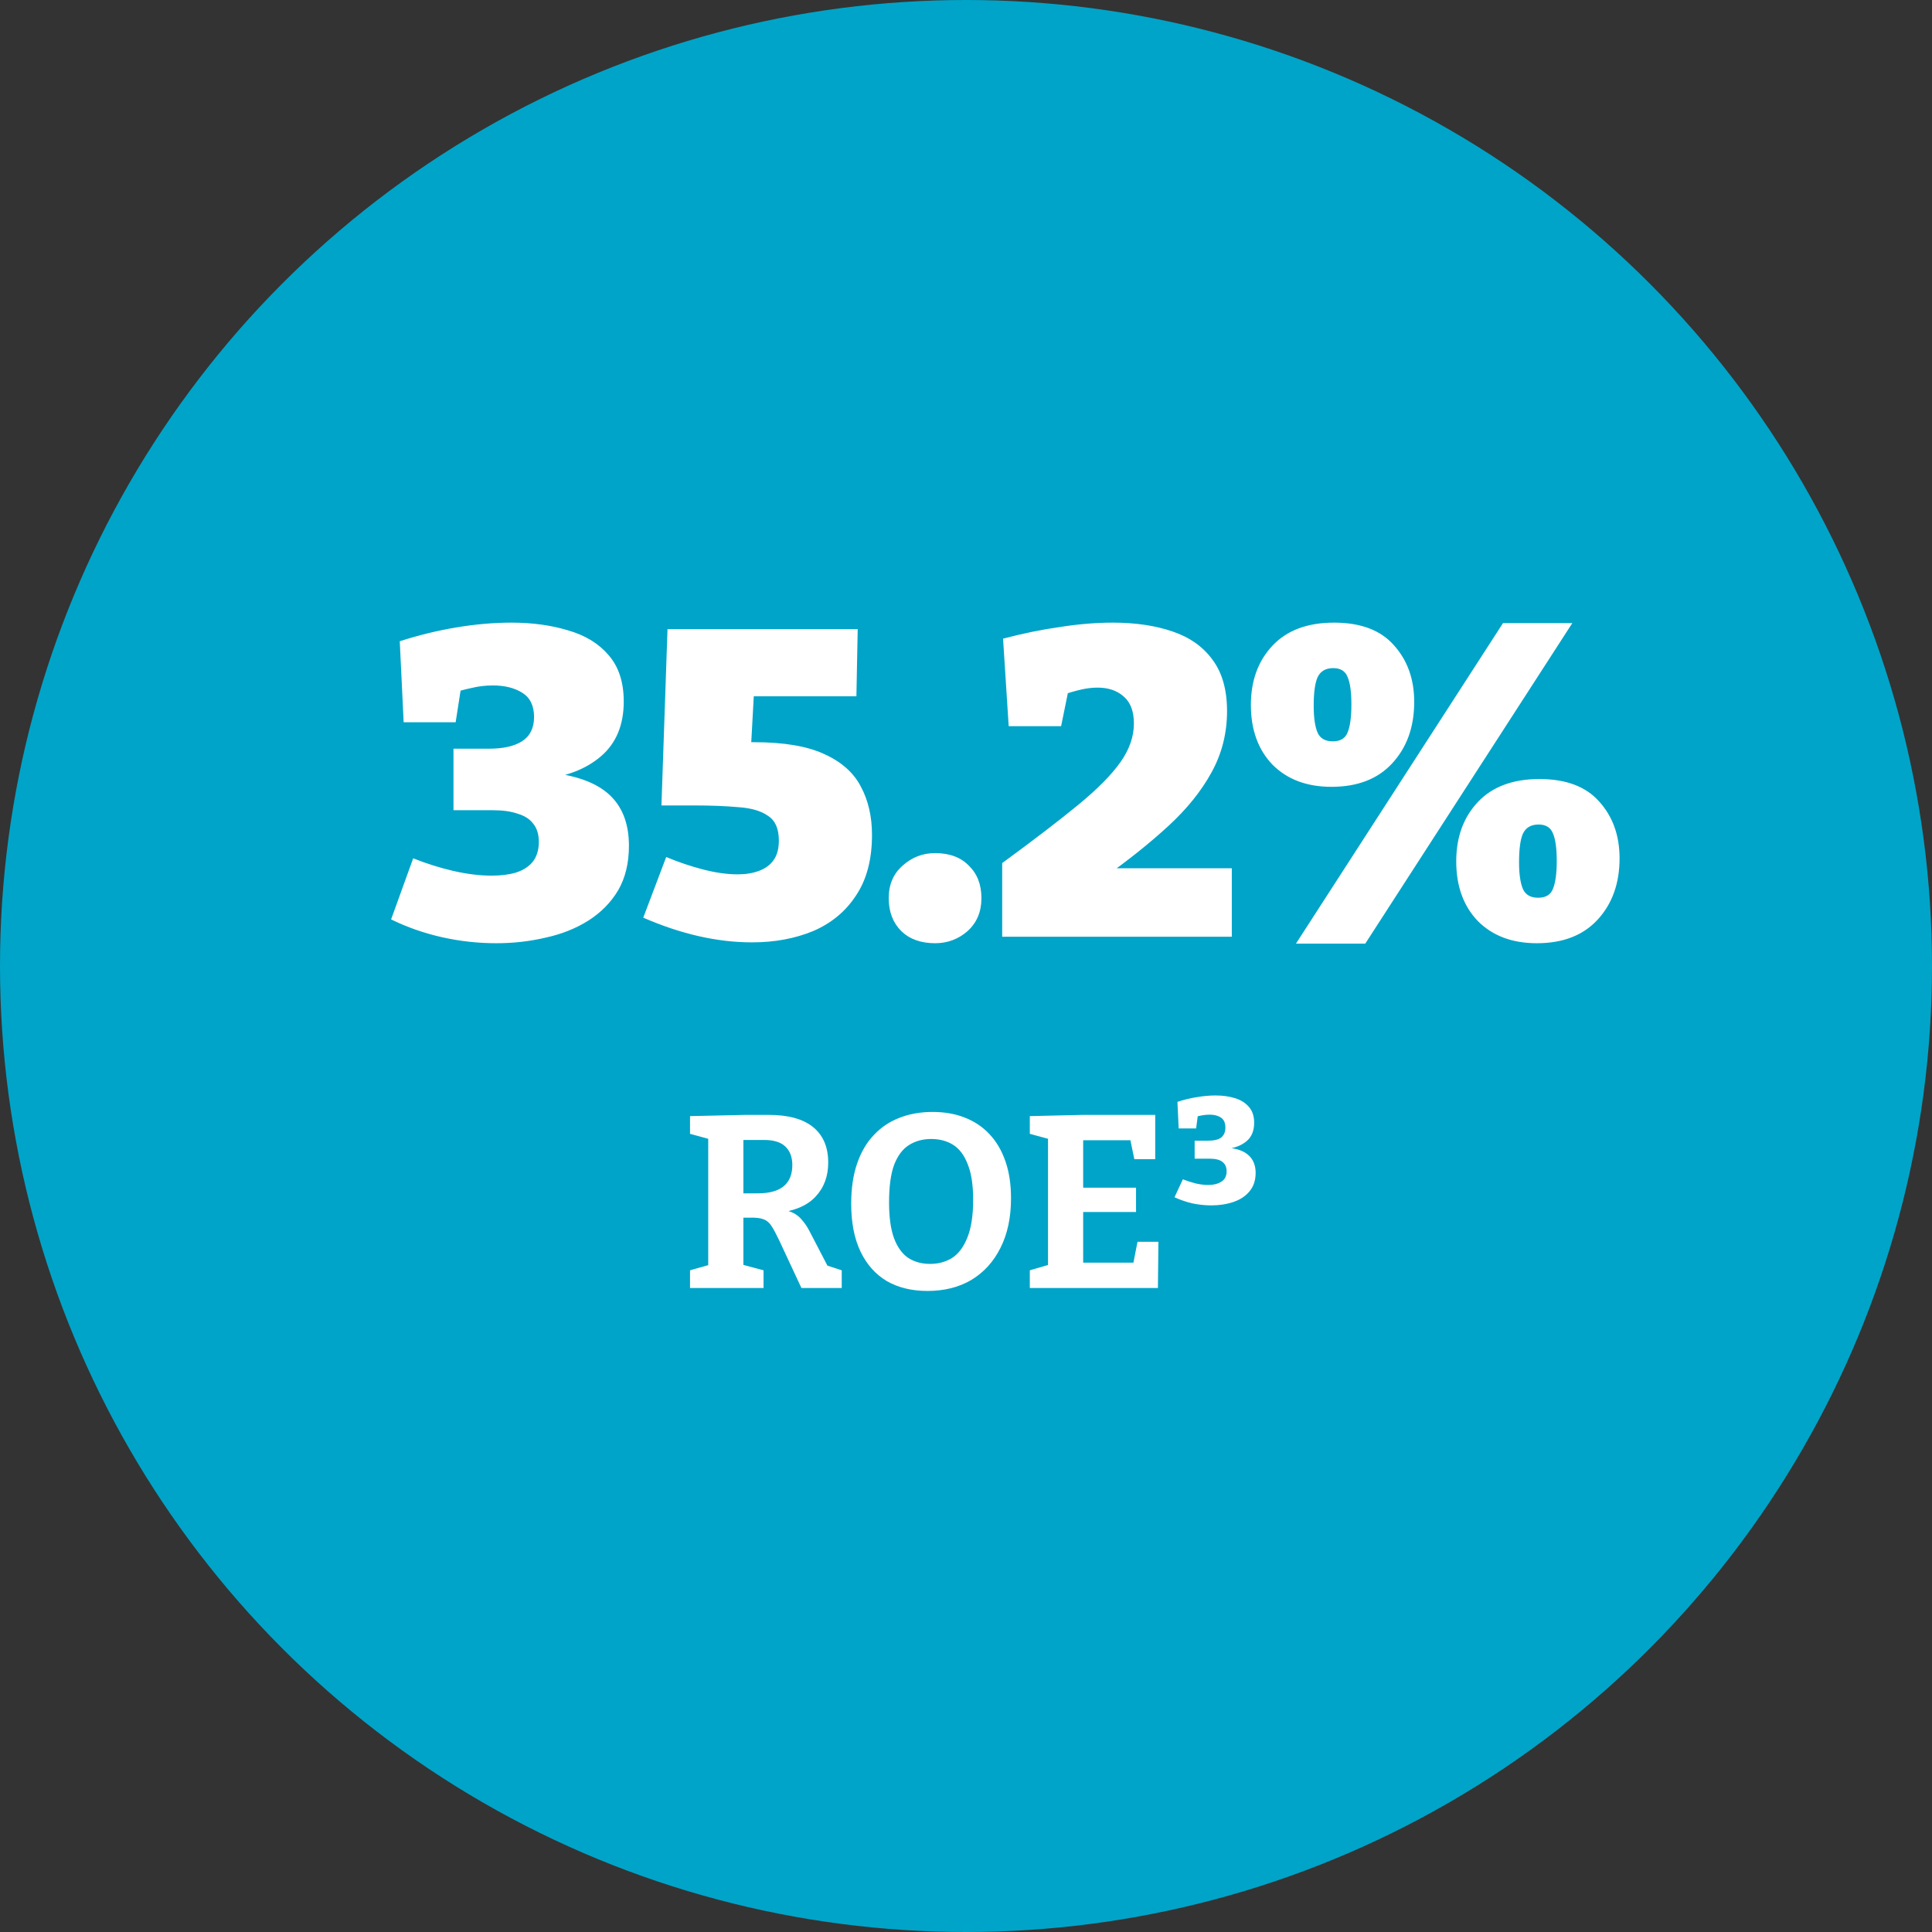
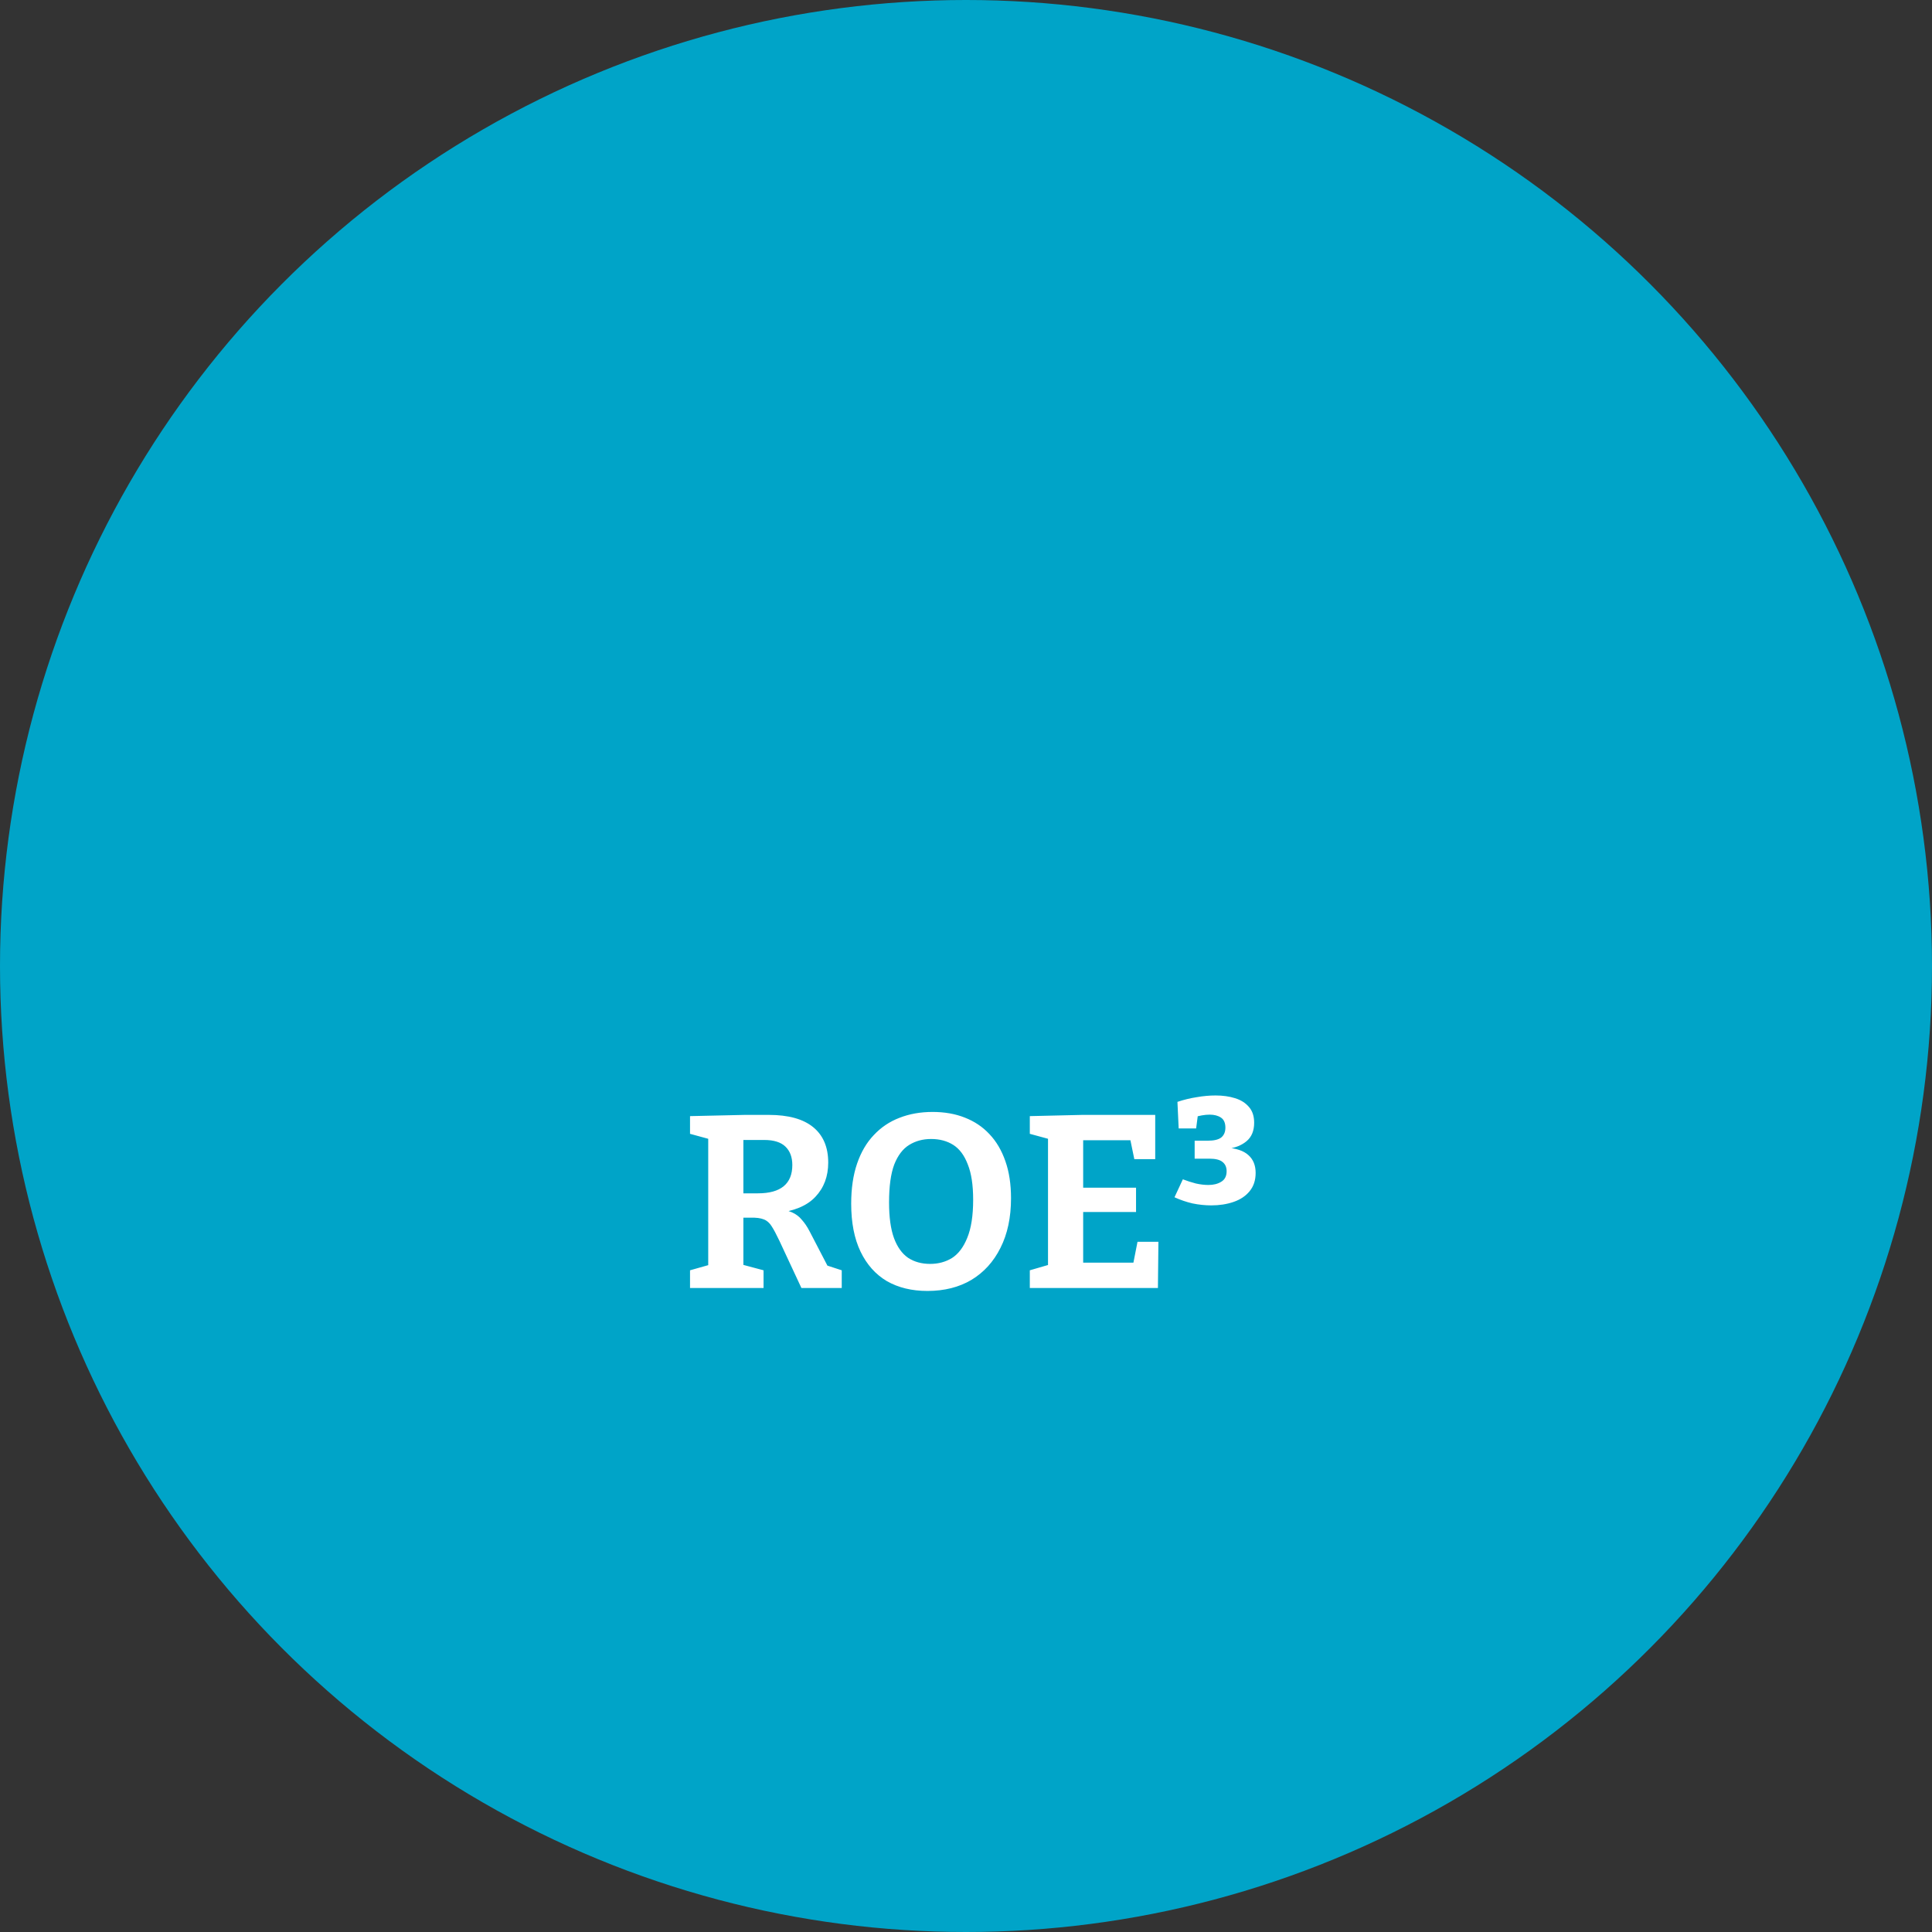
<svg xmlns="http://www.w3.org/2000/svg" width="165" height="165" viewBox="0 0 165 165" fill="none">
  <rect x="0" y="0" width="165" height="165" fill="#333333" stroke="none" />
  <circle cx="82.5" cy="82.5" r="82.5" fill="#00A4C8" />
-   <path d="M42.392 80.555C40.813 80.555 39.259 80.382 37.73 80.037C36.201 79.692 34.758 79.186 33.401 78.52L35.288 73.303C36.398 73.747 37.533 74.105 38.692 74.376C39.876 74.647 40.974 74.783 41.985 74.783C42.774 74.783 43.465 74.697 44.057 74.524C44.674 74.327 45.155 74.018 45.5 73.599C45.845 73.155 46.018 72.588 46.018 71.897C46.018 71.256 45.858 70.738 45.537 70.343C45.241 69.948 44.797 69.665 44.205 69.492C43.638 69.295 42.935 69.196 42.096 69.196H38.729V63.942H41.763C42.972 63.942 43.909 63.732 44.575 63.313C45.266 62.869 45.611 62.178 45.611 61.241C45.611 60.279 45.278 59.588 44.612 59.169C43.946 58.75 43.107 58.54 42.096 58.54C41.455 58.54 40.838 58.614 40.246 58.762C39.654 58.885 39.074 59.046 38.507 59.243L39.432 58.355L38.914 61.685H34.474L34.141 54.766C35.744 54.248 37.36 53.853 38.988 53.582C40.616 53.311 42.182 53.175 43.687 53.175C45.463 53.175 47.079 53.397 48.534 53.841C49.989 54.26 51.136 54.963 51.975 55.95C52.838 56.937 53.27 58.256 53.27 59.909C53.27 61.907 52.629 63.461 51.346 64.571C50.088 65.656 48.435 66.31 46.388 66.532L46.092 65.903C48.707 66.076 50.631 66.68 51.864 67.716C53.097 68.752 53.714 70.257 53.714 72.23C53.714 73.71 53.406 74.98 52.789 76.041C52.172 77.077 51.321 77.94 50.236 78.631C49.175 79.297 47.967 79.778 46.61 80.074C45.253 80.395 43.847 80.555 42.392 80.555ZM64.223 80.481C61.263 80.481 58.167 79.778 54.936 78.372L56.897 73.192C57.958 73.636 59.019 73.994 60.079 74.265C61.14 74.536 62.114 74.672 63.002 74.672C63.693 74.672 64.297 74.573 64.815 74.376C65.358 74.179 65.777 73.87 66.073 73.451C66.369 73.032 66.517 72.477 66.517 71.786C66.517 70.775 66.209 70.072 65.592 69.677C65 69.258 64.162 69.011 63.076 68.937C61.991 68.838 60.733 68.789 59.302 68.789H56.49L57.008 53.73H73.251L73.14 59.465H62.336L64.445 58.207L64.075 64.941L62.151 63.387H64.408C66.924 63.387 68.91 63.72 70.365 64.386C71.845 65.052 72.894 65.977 73.51 67.161C74.151 68.345 74.472 69.726 74.472 71.305C74.472 73.402 74.016 75.128 73.103 76.485C72.215 77.842 70.994 78.853 69.44 79.519C67.886 80.16 66.147 80.481 64.223 80.481ZM75.9 76.707C75.9 75.548 76.295 74.623 77.084 73.932C77.874 73.217 78.799 72.859 79.859 72.859C81.093 72.859 82.055 73.217 82.745 73.932C83.46 74.623 83.818 75.548 83.818 76.707C83.818 77.866 83.424 78.804 82.634 79.519C81.845 80.21 80.92 80.555 79.859 80.555C78.65 80.555 77.689 80.21 76.973 79.519C76.258 78.804 75.9 77.866 75.9 76.707ZM85.591 80V73.71C88.255 71.761 90.413 70.109 92.066 68.752C93.718 67.395 94.927 66.174 95.692 65.089C96.456 64.004 96.839 62.906 96.839 61.796C96.839 60.76 96.555 59.995 95.988 59.502C95.42 58.984 94.668 58.725 93.731 58.725C93.262 58.725 92.769 58.787 92.251 58.91C91.733 59.033 91.19 59.194 90.623 59.391L91.4 58.207L90.623 62.018H86.146L85.665 54.544C87.342 54.1 88.97 53.767 90.549 53.545C92.127 53.298 93.62 53.175 95.026 53.175C96.95 53.175 98.639 53.422 100.095 53.915C101.575 54.408 102.722 55.21 103.536 56.32C104.374 57.43 104.794 58.898 104.794 60.723C104.794 62.622 104.35 64.374 103.462 65.977C102.598 67.556 101.377 69.073 99.799 70.528C98.22 71.983 96.37 73.463 94.249 74.968L94.286 74.154H105.201V80H85.591ZM110.678 80.592L128.364 53.212H134.284L116.598 80.592H110.678ZM113.712 67.198C111.615 67.198 109.938 66.569 108.68 65.311C107.447 64.028 106.83 62.326 106.83 60.205C106.83 58.133 107.447 56.443 108.68 55.136C109.913 53.829 111.665 53.175 113.934 53.175C116.203 53.175 117.905 53.816 119.04 55.099C120.199 56.382 120.779 57.997 120.779 59.946C120.779 62.092 120.15 63.843 118.892 65.2C117.659 66.532 115.932 67.198 113.712 67.198ZM113.823 63.313C114.464 63.313 114.884 63.066 115.081 62.573C115.303 62.055 115.414 61.253 115.414 60.168C115.414 59.083 115.303 58.293 115.081 57.8C114.884 57.307 114.477 57.06 113.86 57.06C113.219 57.06 112.775 57.319 112.528 57.837C112.306 58.33 112.195 59.144 112.195 60.279C112.195 61.29 112.306 62.055 112.528 62.573C112.75 63.066 113.182 63.313 113.823 63.313ZM131.25 80.555C129.153 80.555 127.476 79.926 126.218 78.668C124.985 77.385 124.368 75.683 124.368 73.562C124.368 71.49 124.985 69.8 126.218 68.493C127.451 67.186 129.203 66.532 131.472 66.532C133.741 66.532 135.443 67.173 136.578 68.456C137.737 69.739 138.317 71.354 138.317 73.303C138.317 75.449 137.688 77.2 136.43 78.557C135.197 79.889 133.47 80.555 131.25 80.555ZM131.361 76.67C132.002 76.67 132.422 76.423 132.619 75.93C132.841 75.412 132.952 74.61 132.952 73.525C132.952 72.44 132.841 71.65 132.619 71.157C132.422 70.664 132.015 70.417 131.398 70.417C130.757 70.417 130.313 70.676 130.066 71.194C129.844 71.687 129.733 72.501 129.733 73.636C129.733 74.647 129.844 75.412 130.066 75.93C130.288 76.423 130.72 76.67 131.361 76.67Z" fill="white" />
  <path d="M58.931 110V108.488L60.863 107.942L60.485 108.53V96.77L61.01 97.4L58.931 96.833V95.321L63.614 95.216H65.651C67.331 95.216 68.598 95.566 69.452 96.266C70.306 96.966 70.733 97.974 70.733 99.29C70.733 100.466 70.369 101.439 69.641 102.209C68.927 102.979 67.8 103.448 66.26 103.616L66.281 103.28C66.827 103.294 67.275 103.378 67.625 103.532C67.975 103.686 68.262 103.903 68.486 104.183C68.724 104.449 68.941 104.771 69.137 105.149L70.817 108.383L69.956 107.858L71.888 108.488V110H68.444L66.554 105.947C66.302 105.415 66.085 105.009 65.903 104.729C65.721 104.435 65.497 104.239 65.231 104.141C64.965 104.029 64.58 103.98 64.076 103.994H62.984L63.488 103.574V108.53L63.089 107.921L65.21 108.488V110H58.931ZM63.488 102.65L62.984 101.915H64.727C65.707 101.915 66.442 101.712 66.932 101.306C67.422 100.9 67.667 100.298 67.667 99.5C67.667 98.828 67.471 98.303 67.079 97.925C66.687 97.547 66.085 97.358 65.273 97.358H62.984L63.488 96.896V102.65ZM79.205 110.252C77.875 110.252 76.72 109.972 75.74 109.412C74.774 108.838 74.025 107.998 73.493 106.892C72.961 105.786 72.695 104.421 72.695 102.797C72.695 101.495 72.863 100.354 73.199 99.374C73.535 98.394 74.011 97.582 74.627 96.938C75.243 96.28 75.971 95.79 76.811 95.468C77.665 95.132 78.61 94.964 79.646 94.964C80.668 94.964 81.585 95.125 82.397 95.447C83.223 95.769 83.923 96.238 84.497 96.854C85.085 97.47 85.54 98.24 85.862 99.164C86.184 100.074 86.345 101.131 86.345 102.335C86.345 103.973 86.044 105.387 85.442 106.577C84.854 107.753 84.028 108.663 82.964 109.307C81.9 109.937 80.647 110.252 79.205 110.252ZM79.436 107.942C80.136 107.942 80.759 107.774 81.305 107.438C81.851 107.088 82.285 106.514 82.607 105.716C82.943 104.904 83.111 103.819 83.111 102.461C83.111 101.201 82.957 100.193 82.649 99.437C82.355 98.667 81.942 98.114 81.41 97.778C80.878 97.442 80.248 97.274 79.52 97.274C78.82 97.274 78.197 97.442 77.651 97.778C77.105 98.114 76.678 98.674 76.37 99.458C76.076 100.242 75.929 101.32 75.929 102.692C75.929 103.952 76.069 104.967 76.349 105.737C76.629 106.493 77.028 107.053 77.546 107.417C78.078 107.767 78.708 107.942 79.436 107.942ZM97.148 106.052H98.933L98.891 110H87.95V108.488L89.903 107.921L89.504 108.53V96.77L89.882 97.358L87.95 96.833V95.321L92.444 95.216H98.66V98.996H96.875L96.455 96.959L97.022 97.379H92.045L92.507 96.917V101.894L92.045 101.432H97.022V103.511H92.045L92.507 102.986V108.299L92.045 107.837H97.274L96.707 108.299L97.148 106.052ZM103.456 102.944C102.924 102.944 102.385 102.888 101.839 102.776C101.307 102.65 100.796 102.475 100.306 102.251L101.02 100.718C101.384 100.858 101.755 100.977 102.133 101.075C102.511 101.159 102.868 101.201 103.204 101.201C103.638 101.201 104.002 101.11 104.296 100.928C104.604 100.746 104.758 100.445 104.758 100.025C104.758 99.689 104.646 99.43 104.422 99.248C104.198 99.052 103.82 98.954 103.288 98.954H102.028V97.421H103.141C103.673 97.421 104.058 97.33 104.296 97.148C104.534 96.952 104.653 96.672 104.653 96.308C104.653 95.902 104.527 95.615 104.275 95.447C104.023 95.279 103.701 95.195 103.309 95.195C103.099 95.195 102.875 95.216 102.637 95.258C102.413 95.3 102.182 95.356 101.944 95.426L102.322 95.09L102.154 96.371H100.663L100.558 94.103C101.104 93.921 101.65 93.788 102.196 93.704C102.756 93.606 103.295 93.557 103.813 93.557C104.429 93.557 104.982 93.634 105.472 93.788C105.976 93.942 106.375 94.194 106.669 94.544C106.963 94.88 107.11 95.328 107.11 95.888C107.11 96.574 106.893 97.099 106.459 97.463C106.039 97.813 105.5 98.03 104.842 98.114L104.716 98.009C105.584 98.065 106.221 98.282 106.627 98.66C107.033 99.024 107.236 99.528 107.236 100.172C107.236 100.802 107.061 101.327 106.711 101.747C106.375 102.153 105.92 102.454 105.346 102.65C104.772 102.846 104.142 102.944 103.456 102.944Z" fill="white" />
</svg>